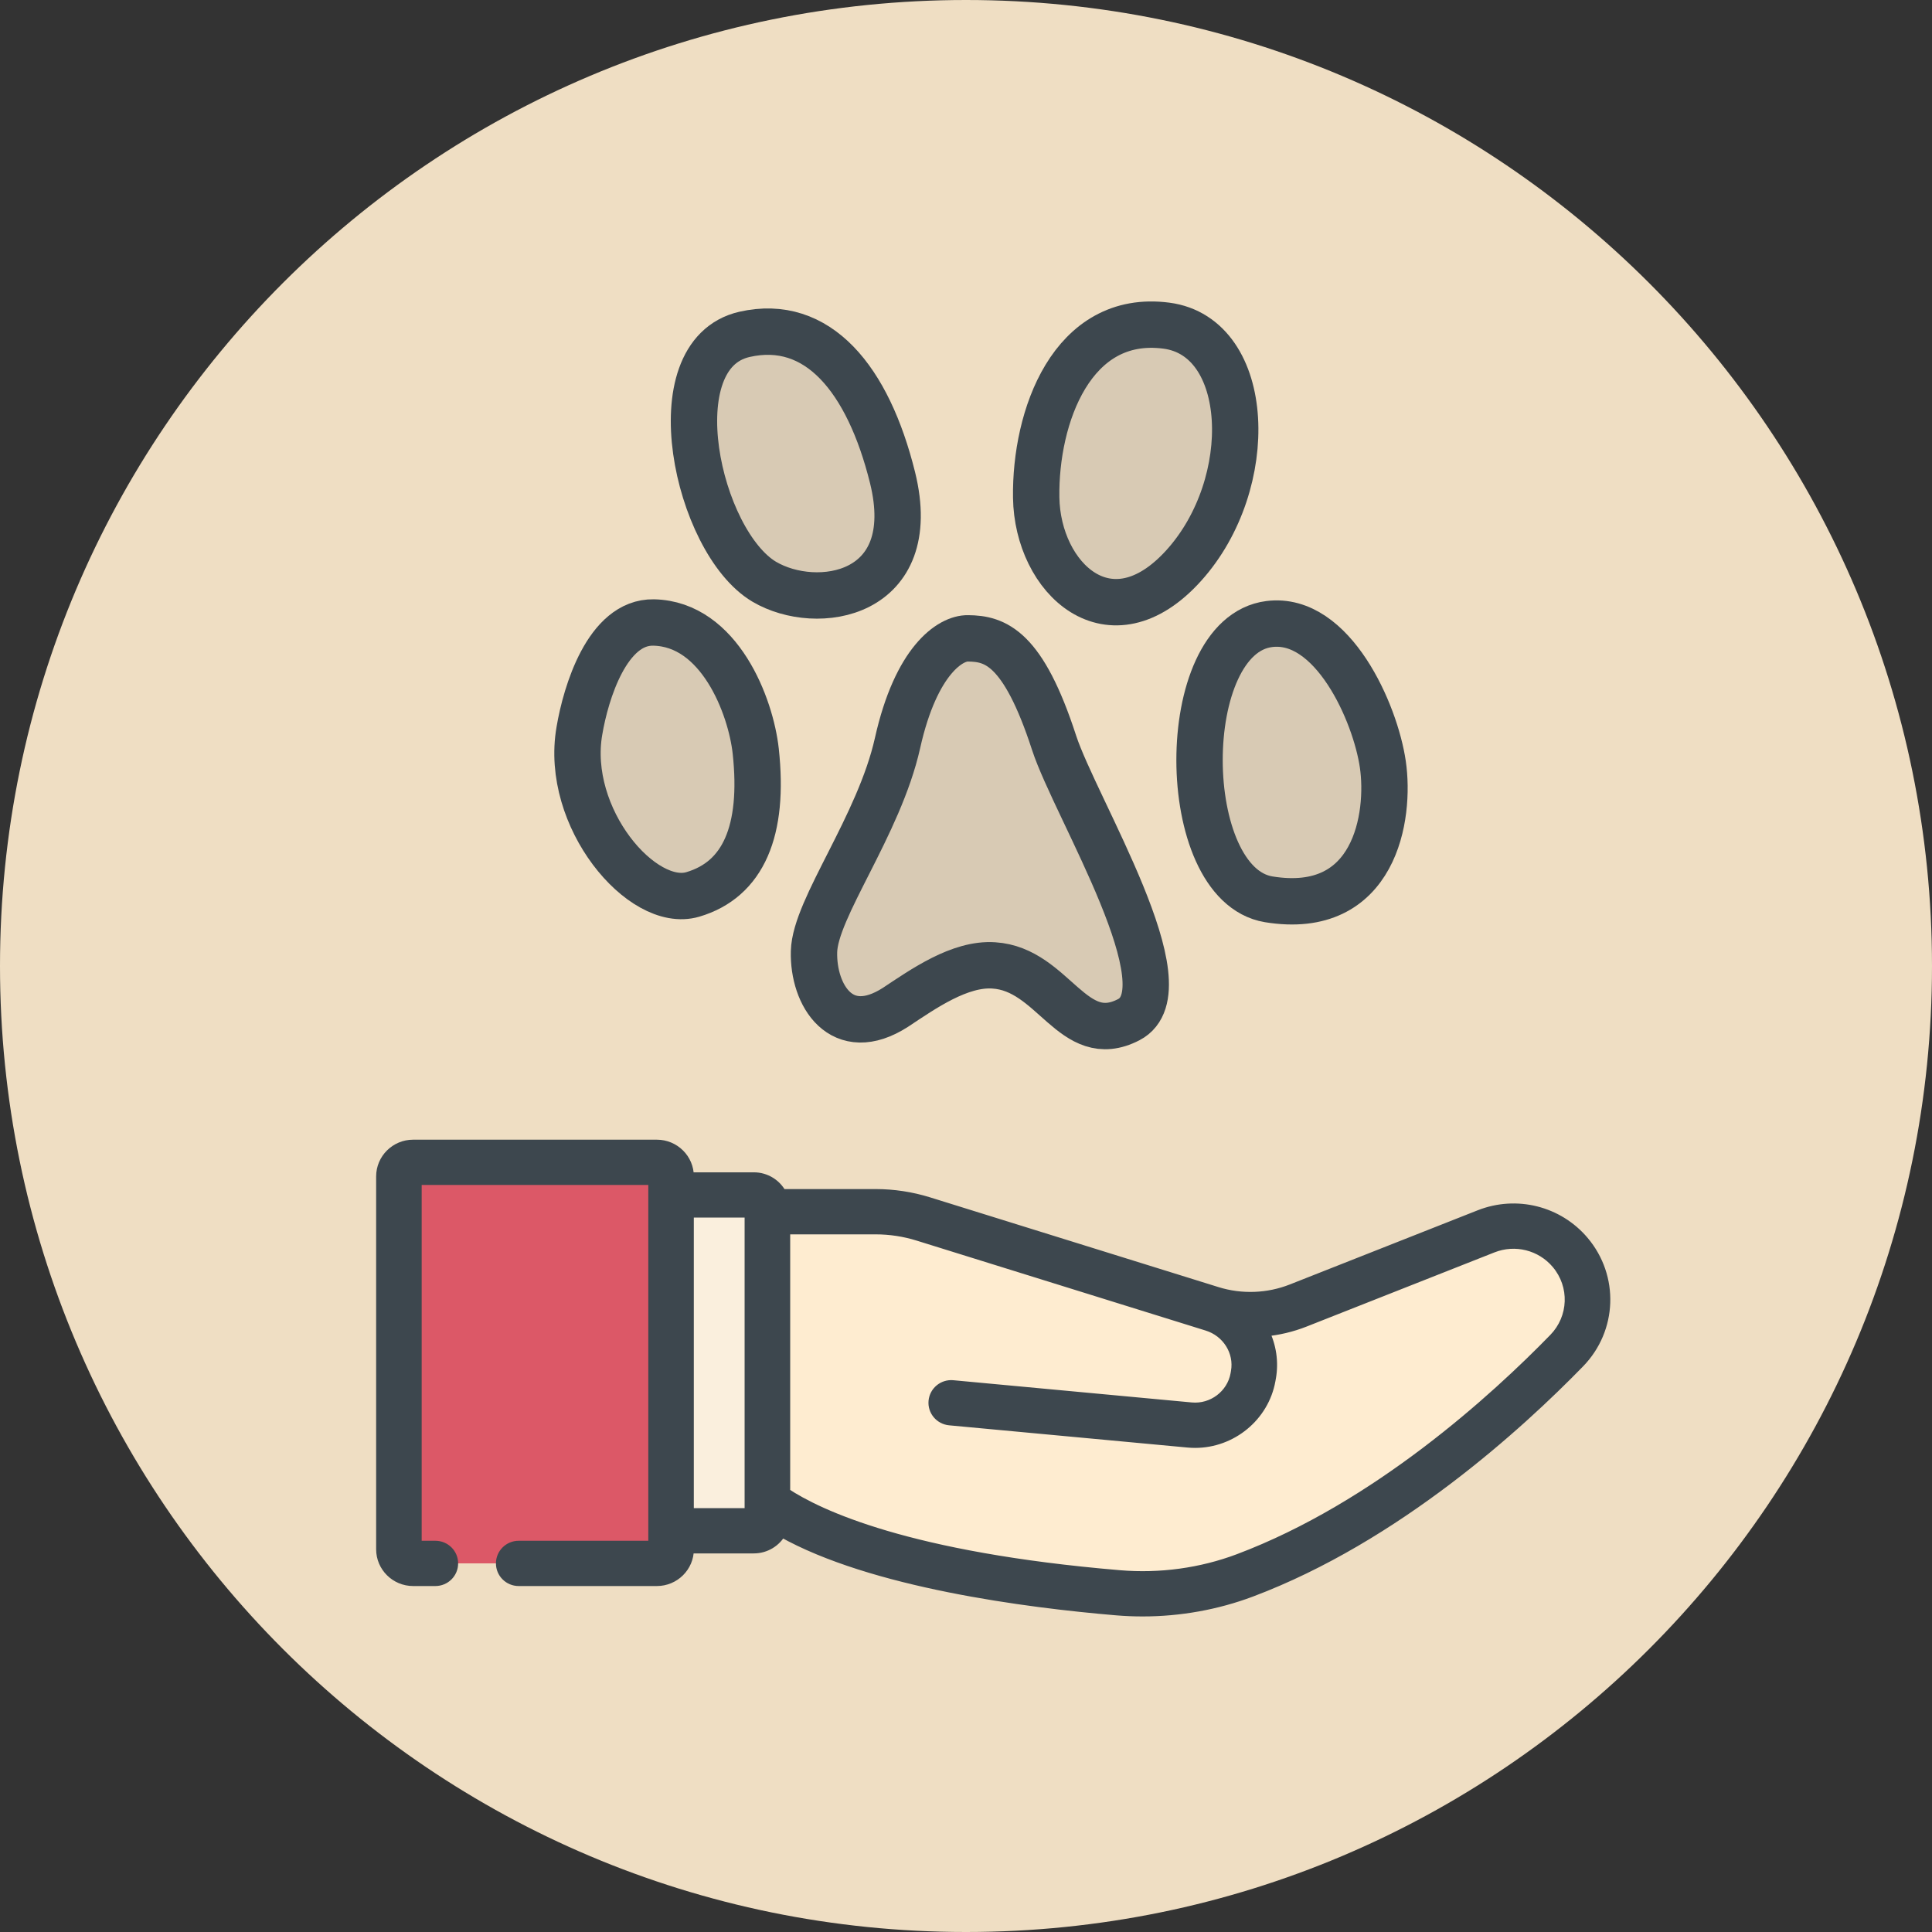
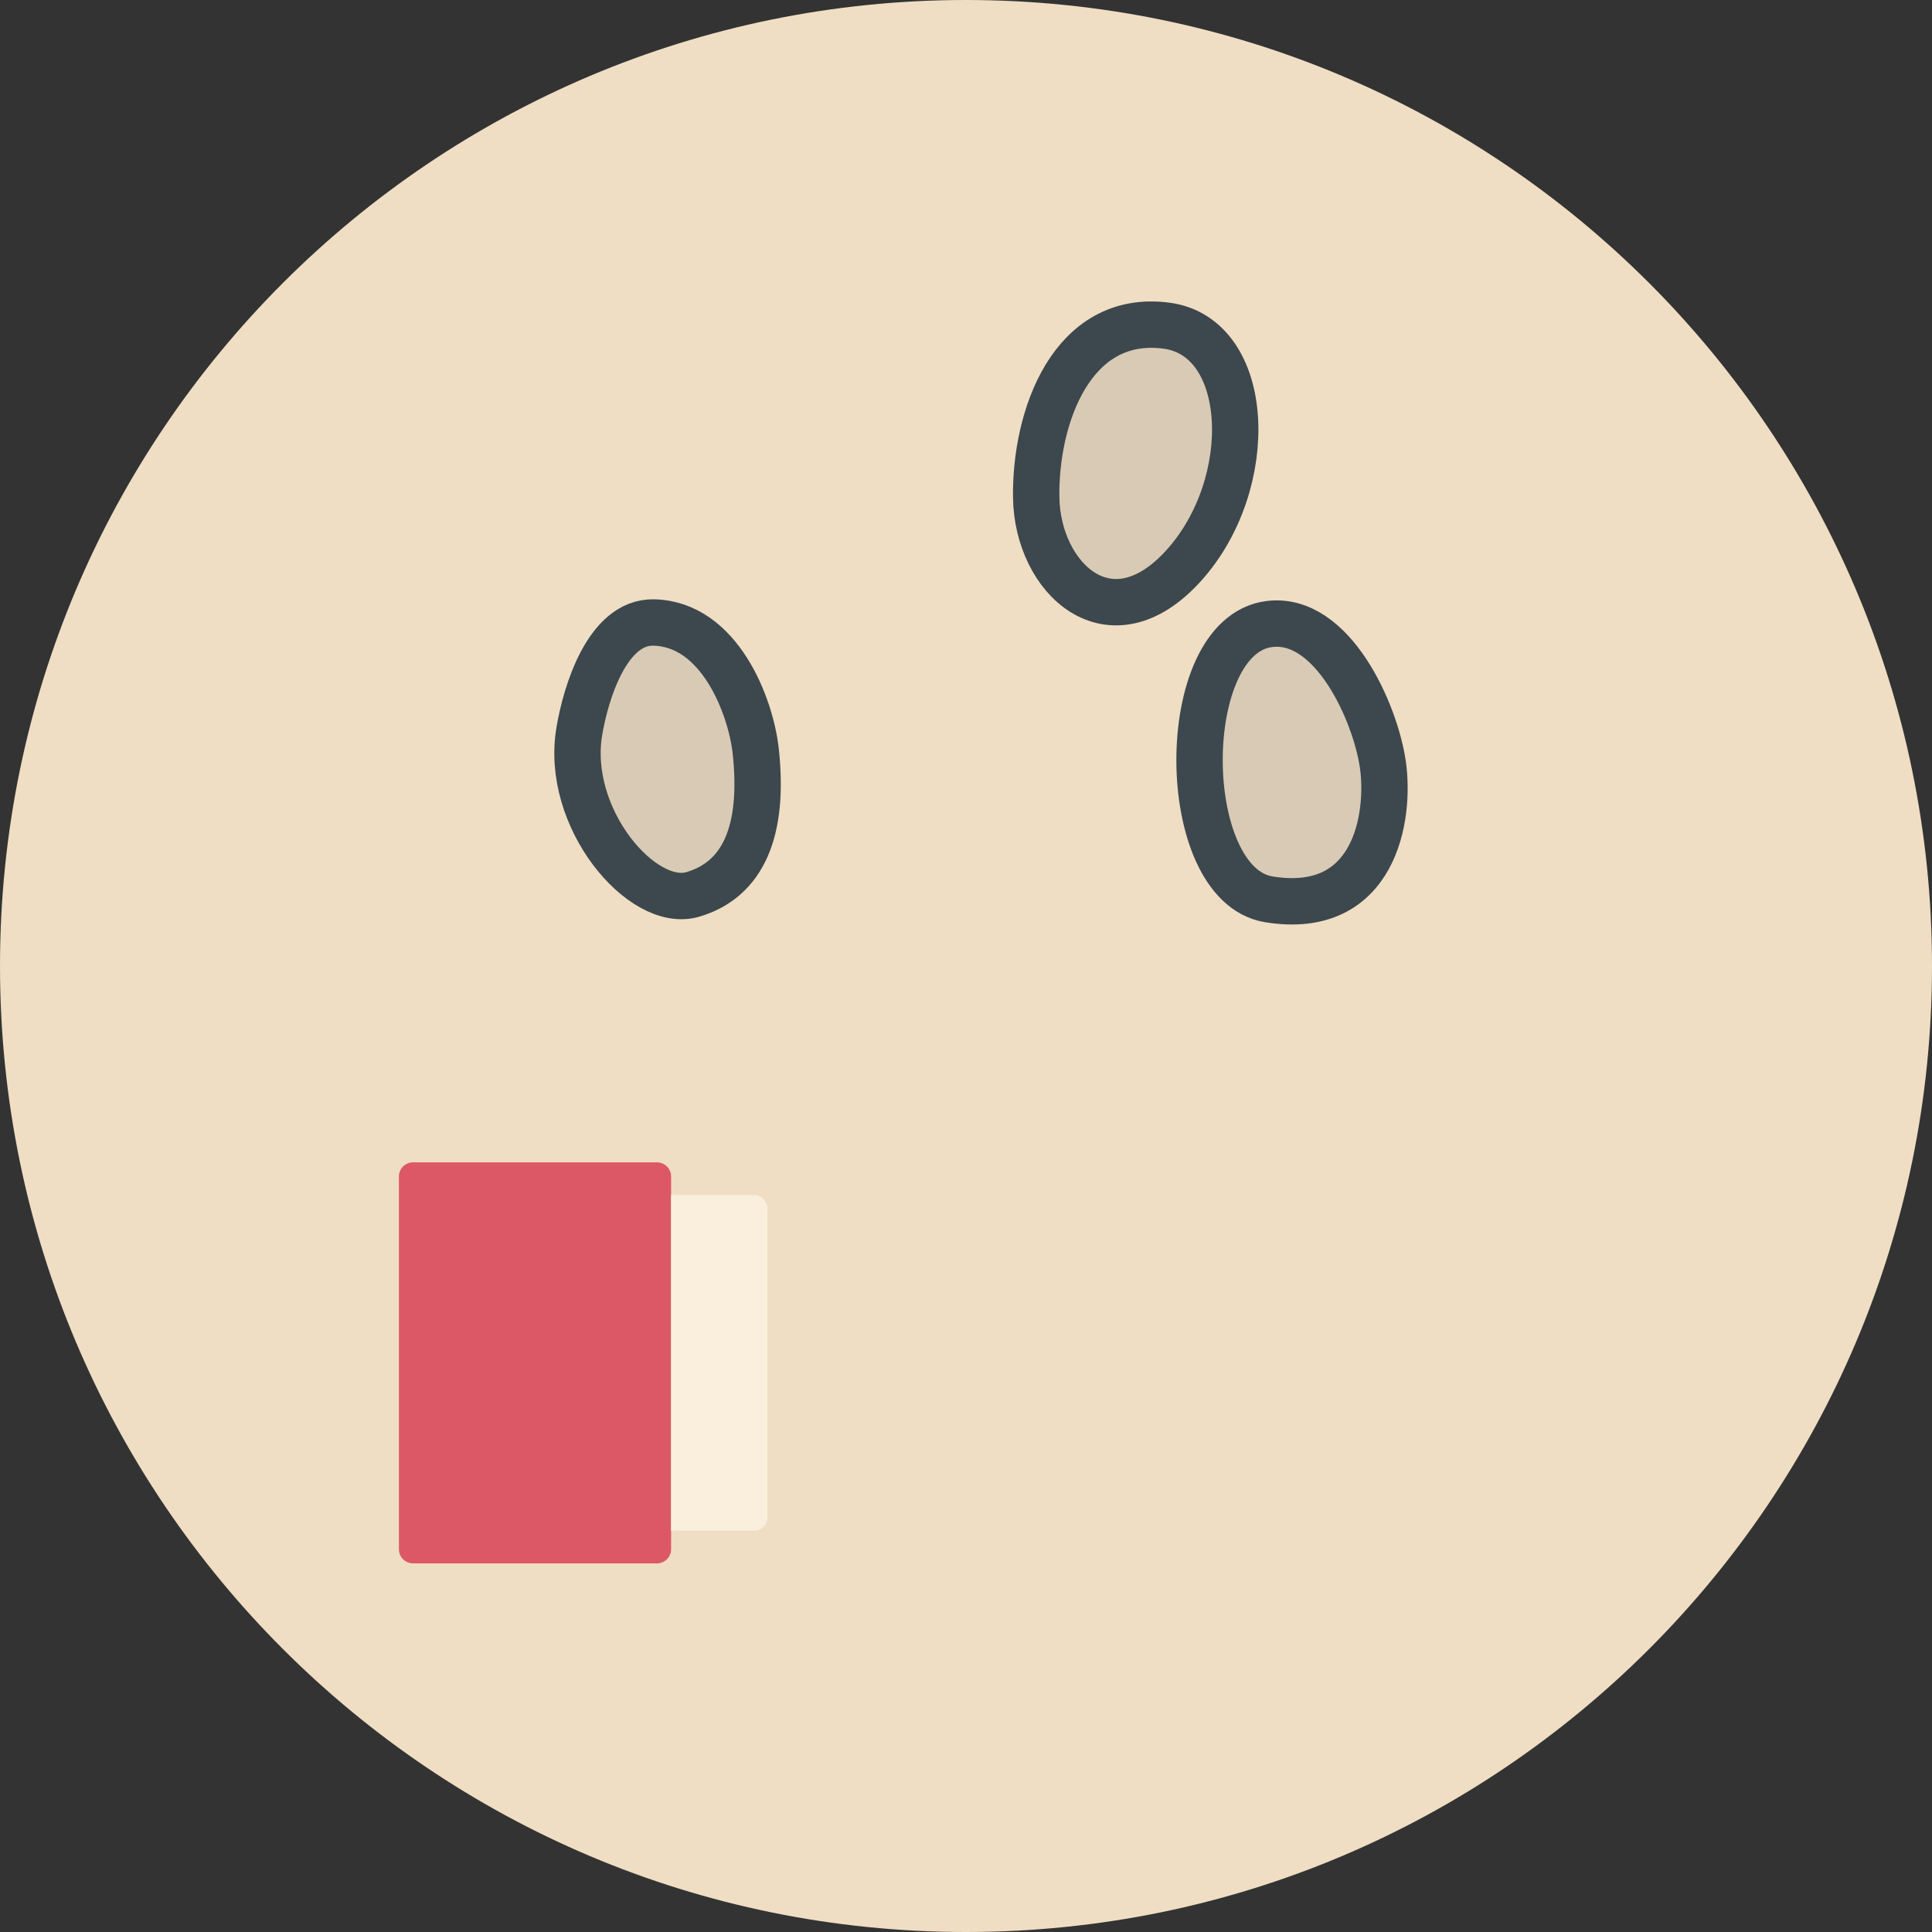
<svg xmlns="http://www.w3.org/2000/svg" width="100" height="100" viewBox="0 0 100 100" fill="none">
  <rect x="0" y="0" width="100" height="100" fill="#333333" stroke="none" />
-   <path fill-rule="evenodd" clip-rule="evenodd" d="M50 100C77.614 100 100 77.614 100 50C100 22.386 77.614 0 50 0C22.386 0 0 22.386 0 50C0 77.614 22.386 100 50 100Z" fill="#EFDEC3" />
+   <path fill-rule="evenodd" clip-rule="evenodd" d="M50 100C77.614 100 100 77.614 100 50C100 22.386 77.614 0 50 0C22.386 0 0 22.386 0 50C0 77.614 22.386 100 50 100" fill="#EFDEC3" />
  <path fill-rule="evenodd" clip-rule="evenodd" d="M34 80.921H21.384C20.978 80.921 20.648 80.595 20.648 80.192V60.892C20.648 60.489 20.977 60.162 21.384 60.162H34C34.407 60.162 34.736 60.489 34.736 60.892V80.192C34.736 80.594 34.407 80.921 34 80.921Z" fill="#DC5867" />
-   <path fill-rule="evenodd" clip-rule="evenodd" d="M39.721 62.718H45.317C46.156 62.718 46.992 62.845 47.793 63.094L62.718 67.739C64.186 68.196 65.768 68.137 67.198 67.573L76.919 63.734C78.455 63.127 80.21 63.567 81.272 64.825C82.531 66.317 82.453 68.51 81.09 69.91C77.892 73.196 71.698 78.809 64.431 81.543C62.342 82.329 60.099 82.63 57.872 82.442C53.151 82.044 43.918 80.886 39.721 77.732V62.718Z" fill="#FEECD0" />
  <path fill-rule="evenodd" clip-rule="evenodd" d="M39.019 79.232H34.736V61.851H39.019C39.407 61.851 39.722 62.163 39.722 62.549V78.534C39.722 78.92 39.407 79.232 39.019 79.232Z" fill="#FAEFDD" />
-   <path fill-rule="evenodd" clip-rule="evenodd" d="M81.984 64.233C80.662 62.667 78.489 62.123 76.576 62.878L66.855 66.716C65.628 67.2 64.258 67.251 62.997 66.86L48.07 62.215C47.178 61.937 46.252 61.796 45.317 61.796H40.462C40.188 61.281 39.644 60.929 39.017 60.929H35.664V60.892C35.664 59.981 34.917 59.24 33.999 59.24H21.383C20.465 59.24 19.719 59.981 19.719 60.892V80.192C19.719 81.102 20.465 81.843 21.383 81.843H22.535C23.048 81.843 23.463 81.43 23.463 80.921C23.463 80.412 23.048 80 22.535 80H21.576V61.083H33.806V80H26.848C26.335 80 25.92 80.412 25.92 80.921C25.92 81.43 26.335 81.843 26.848 81.843H34C34.917 81.843 35.664 81.102 35.664 80.192V80.154H39.017C39.638 80.154 40.177 79.81 40.453 79.304C45.132 81.937 53.158 82.97 57.794 83.361C58.242 83.398 58.691 83.417 59.141 83.417C61.065 83.417 62.984 83.073 64.761 82.405C72.255 79.586 78.627 73.768 81.758 70.551C83.456 68.807 83.552 66.091 81.984 64.233ZM38.791 77.733V78.311H35.662V62.772H38.791V77.733ZM80.423 69.27C77.4 72.376 71.258 77.989 64.102 80.681C62.17 81.408 60.042 81.7 57.951 81.523C47.016 80.603 42.373 78.398 40.65 77.257V63.64H45.317C46.063 63.64 46.803 63.752 47.515 63.973L62.439 68.618L62.471 68.628C63.507 68.945 64.147 69.967 63.961 71.003L63.94 71.124C63.749 72.188 62.75 72.94 61.668 72.84L49.322 71.689C48.813 71.641 48.359 72.014 48.311 72.521C48.263 73.028 48.638 73.477 49.148 73.525L61.494 74.676C61.617 74.688 61.739 74.693 61.861 74.693C63.753 74.693 65.431 73.327 65.769 71.448L65.79 71.327C65.941 70.486 65.805 69.653 65.447 68.928C66.162 68.861 66.868 68.695 67.542 68.429L77.263 64.591C78.429 64.13 79.755 64.462 80.561 65.417C81.517 66.55 81.458 68.206 80.423 69.27Z" fill="#3D474E" />
-   <path d="M81.984 64.233L82.175 64.072L82.175 64.072L81.984 64.233ZM76.576 62.878L76.668 63.11L76.668 63.11L76.576 62.878ZM66.855 66.716L66.763 66.483L66.763 66.483L66.855 66.716ZM62.997 66.86L62.923 67.099L62.923 67.099L62.997 66.86ZM48.07 62.215L47.996 62.453L47.996 62.453L48.07 62.215ZM40.462 61.796L40.241 61.913L40.311 62.046H40.462V61.796ZM35.664 60.929H35.414V61.179H35.664V60.929ZM21.576 80H21.326V80.25H21.576V80ZM21.576 61.083V60.833H21.326V61.083H21.576ZM33.806 61.083H34.056V60.833H33.806V61.083ZM33.806 80V80.25H34.056V80H33.806ZM35.664 80.154V79.904H35.414V80.154H35.664ZM40.453 79.304L40.576 79.086L40.355 78.962L40.234 79.184L40.453 79.304ZM57.794 83.361L57.773 83.61L57.773 83.61L57.794 83.361ZM64.761 82.405L64.673 82.171L64.673 82.171L64.761 82.405ZM81.758 70.551L81.579 70.376L81.579 70.376L81.758 70.551ZM38.791 78.311V78.561H39.041V78.311H38.791ZM35.662 78.311H35.412V78.561H35.662V78.311ZM35.662 62.772V62.522H35.412V62.772H35.662ZM38.791 62.772H39.041V62.522H38.791V62.772ZM80.423 69.27L80.602 69.444V69.444L80.423 69.27ZM64.102 80.681L64.191 80.915L64.191 80.915L64.102 80.681ZM57.951 81.523L57.972 81.274L57.972 81.274L57.951 81.523ZM40.65 77.257H40.4V77.391L40.512 77.465L40.65 77.257ZM40.65 63.64V63.39H40.4V63.64H40.65ZM47.515 63.973L47.441 64.212L47.441 64.212L47.515 63.973ZM62.439 68.618L62.365 68.857L62.366 68.857L62.439 68.618ZM62.471 68.628L62.544 68.389L62.544 68.389L62.471 68.628ZM63.961 71.003L64.207 71.048L64.207 71.047L63.961 71.003ZM63.94 71.124L63.694 71.08L63.694 71.08L63.94 71.124ZM61.668 72.84L61.645 73.089L61.645 73.089L61.668 72.84ZM49.322 71.689L49.298 71.938L49.299 71.938L49.322 71.689ZM48.311 72.521L48.56 72.545L48.56 72.544L48.311 72.521ZM49.148 73.525L49.125 73.774L49.125 73.774L49.148 73.525ZM61.494 74.676L61.518 74.427L61.517 74.427L61.494 74.676ZM65.769 71.448L65.523 71.403L65.522 71.403L65.769 71.448ZM65.79 71.327L66.036 71.371L66.037 71.371L65.79 71.327ZM65.447 68.928L65.424 68.679L65.063 68.713L65.223 69.039L65.447 68.928ZM67.542 68.429L67.45 68.196L67.45 68.196L67.542 68.429ZM77.263 64.591L77.171 64.358L77.171 64.358L77.263 64.591ZM80.561 65.417L80.37 65.579L80.37 65.579L80.561 65.417ZM82.175 64.072C80.784 62.424 78.496 61.851 76.484 62.645L76.668 63.11C78.481 62.394 80.541 62.911 81.793 64.394L82.175 64.072ZM76.484 62.645L66.763 66.483L66.947 66.948L76.668 63.11L76.484 62.645ZM66.763 66.483C65.589 66.947 64.278 66.996 63.071 66.621L62.923 67.099C64.238 67.507 65.667 67.454 66.947 66.948L66.763 66.483ZM63.072 66.621L48.145 61.976L47.996 62.453L62.923 67.099L63.072 66.621ZM48.145 61.976C47.229 61.691 46.277 61.546 45.317 61.546V62.046C46.227 62.046 47.128 62.183 47.996 62.453L48.145 61.976ZM45.317 61.546H40.462V62.046H45.317V61.546ZM40.682 61.679C40.367 61.085 39.74 60.679 39.017 60.679V61.179C39.548 61.179 40.009 61.477 40.241 61.913L40.682 61.679ZM39.017 60.679H35.664V61.179H39.017V60.679ZM35.914 60.929V60.892H35.414V60.929H35.914ZM35.914 60.892C35.914 59.841 35.054 58.99 33.999 58.99V59.49C34.781 59.49 35.414 60.121 35.414 60.892H35.914ZM33.999 58.99H21.383V59.49H33.999V58.99ZM21.383 58.99C20.329 58.99 19.469 59.841 19.469 60.892H19.969C19.969 60.121 20.602 59.49 21.383 59.49V58.99ZM19.469 60.892V80.192H19.969V60.892H19.469ZM19.469 80.192C19.469 81.242 20.329 82.093 21.383 82.093V81.593C20.602 81.593 19.969 80.963 19.969 80.192H19.469ZM21.383 82.093H22.535V81.593H21.383V82.093ZM22.535 82.093C23.185 82.093 23.713 81.57 23.713 80.921H23.213C23.213 81.291 22.912 81.593 22.535 81.593V82.093ZM23.713 80.921C23.713 80.272 23.185 79.75 22.535 79.75V80.25C22.912 80.25 23.213 80.552 23.213 80.921H23.713ZM22.535 79.75H21.576V80.25H22.535V79.75ZM21.826 80V61.083H21.326V80H21.826ZM21.576 61.333H33.806V60.833H21.576V61.333ZM33.556 61.083V80H34.056V61.083H33.556ZM33.806 79.75H26.848V80.25H33.806V79.75ZM26.848 79.75C26.199 79.75 25.67 80.272 25.67 80.921H26.17C26.17 80.552 26.471 80.25 26.848 80.25V79.75ZM25.67 80.921C25.67 81.57 26.198 82.093 26.848 82.093V81.593C26.472 81.593 26.17 81.291 26.17 80.921H25.67ZM26.848 82.093H34V81.593H26.848V82.093ZM34 82.093C35.054 82.093 35.914 81.242 35.914 80.192H35.414C35.414 80.962 34.781 81.593 34 81.593V82.093ZM35.914 80.192V80.154H35.414V80.192H35.914ZM35.664 80.404H39.017V79.904H35.664V80.404ZM39.017 80.404C39.732 80.404 40.354 80.007 40.673 79.424L40.234 79.184C40 79.613 39.543 79.904 39.017 79.904V80.404ZM40.331 79.522C42.705 80.858 45.911 81.781 49.09 82.418C52.274 83.057 55.45 83.414 57.773 83.61L57.815 83.112C55.502 82.917 52.347 82.562 49.189 81.928C46.026 81.294 42.881 80.383 40.576 79.086L40.331 79.522ZM57.773 83.61C58.228 83.648 58.684 83.667 59.141 83.667V83.167C58.698 83.167 58.256 83.149 57.815 83.112L57.773 83.61ZM59.141 83.667C61.094 83.667 63.043 83.318 64.849 82.639L64.673 82.171C62.925 82.829 61.035 83.167 59.141 83.167V83.667ZM64.849 82.639C72.396 79.8 78.799 73.95 81.938 70.725L81.579 70.376C78.455 73.587 72.114 79.372 64.673 82.171L64.849 82.639ZM81.938 70.725C83.725 68.889 83.827 66.028 82.175 64.072L81.793 64.394C83.278 66.154 83.187 68.725 81.579 70.376L81.938 70.725ZM38.541 77.733V78.311H39.041V77.733H38.541ZM38.791 78.061H35.662V78.561H38.791V78.061ZM35.912 78.311V62.772H35.412V78.311H35.912ZM35.662 63.022H38.791V62.522H35.662V63.022ZM38.541 62.772V77.733H39.041V62.772H38.541ZM80.244 69.095C77.227 72.194 71.117 77.775 64.014 80.447L64.191 80.915C71.4 78.203 77.572 72.557 80.602 69.444L80.244 69.095ZM64.014 80.447C62.117 81.161 60.027 81.448 57.972 81.274L57.93 81.772C60.058 81.953 62.222 81.655 64.191 80.915L64.014 80.447ZM57.972 81.274C47.061 80.356 42.464 78.159 40.788 77.048L40.512 77.465C42.282 78.638 46.971 80.85 57.93 81.772L57.972 81.274ZM40.9 77.257V63.64H40.4V77.257H40.9ZM40.65 63.89H45.317V63.39H40.65V63.89ZM45.317 63.89C46.038 63.89 46.753 63.998 47.441 64.212L47.589 63.735C46.853 63.505 46.089 63.39 45.317 63.39V63.89ZM47.441 64.212L62.365 68.857L62.514 68.38L47.589 63.735L47.441 64.212ZM62.366 68.857L62.398 68.867L62.544 68.389L62.512 68.379L62.366 68.857ZM62.397 68.867C63.318 69.149 63.878 70.052 63.715 70.959L64.207 71.047C64.417 69.881 63.695 68.742 62.544 68.389L62.397 68.867ZM63.715 70.959L63.694 71.08L64.186 71.169L64.207 71.048L63.715 70.959ZM63.694 71.08C63.526 72.014 62.646 72.679 61.691 72.591L61.645 73.089C62.855 73.2 63.971 72.361 64.186 71.169L63.694 71.08ZM61.691 72.591L49.345 71.44L49.299 71.938L61.645 73.089L61.691 72.591ZM49.345 71.44C48.701 71.38 48.123 71.851 48.062 72.498L48.56 72.544C48.594 72.177 48.926 71.903 49.298 71.938L49.345 71.44ZM48.062 72.497C48.001 73.144 48.479 73.713 49.125 73.774L49.172 73.276C48.797 73.241 48.525 72.912 48.56 72.545L48.062 72.497ZM49.125 73.774L61.471 74.925L61.517 74.427L49.172 73.276L49.125 73.774ZM61.471 74.925C61.602 74.937 61.732 74.943 61.861 74.943V74.443C61.746 74.443 61.633 74.438 61.518 74.427L61.471 74.925ZM61.861 74.943C63.871 74.943 65.656 73.493 66.015 71.492L65.522 71.403C65.207 73.161 63.635 74.443 61.861 74.443V74.943ZM66.015 71.492L66.036 71.371L65.544 71.282L65.523 71.403L66.015 71.492ZM66.037 71.371C66.197 70.476 66.052 69.588 65.672 68.817L65.223 69.039C65.558 69.717 65.685 70.497 65.544 71.283L66.037 71.371ZM65.471 69.177C66.208 69.107 66.938 68.936 67.634 68.661L67.45 68.196C66.799 68.453 66.116 68.614 65.424 68.679L65.471 69.177ZM67.634 68.661L77.355 64.823L77.171 64.358L67.45 68.196L67.634 68.661ZM77.355 64.823C78.422 64.402 79.633 64.706 80.37 65.579L80.752 65.256C79.876 64.219 78.437 63.859 77.171 64.358L77.355 64.823ZM80.37 65.579C81.243 66.613 81.189 68.124 80.244 69.095L80.602 69.444C81.727 68.288 81.791 66.487 80.752 65.256L80.37 65.579Z" fill="#3D474E" />
-   <path d="M51.436 49.969C54.546 50.164 55.52 54.285 58.425 52.778C61.483 51.192 55.669 41.834 54.561 38.451C52.957 33.51 51.516 33.053 50.103 33.041C49.202 33.023 47.419 34.157 46.458 38.453C45.497 42.75 42.191 47 42.133 49.255C42.075 51.511 43.558 53.93 46.346 52.141C47.793 51.181 49.678 49.852 51.436 49.969Z" fill="#D8CAB4" stroke="#3D474E" stroke-width="2.4" />
  <path d="M65.698 32.3C68.977 31.888 71.188 36.891 71.576 39.567C71.965 42.243 71.186 47.45 65.665 46.548C60.923 45.761 60.858 32.911 65.698 32.3Z" fill="#D8CAB4" stroke="#3D474E" stroke-width="2.4" />
  <path d="M60.374 16.856C64.799 17.439 65.098 25.023 61.279 29.262C57.461 33.502 53.693 29.934 53.633 25.748C53.573 21.579 55.481 16.214 60.374 16.856Z" fill="#D8CAB4" stroke="#3D474E" stroke-width="2.4" />
-   <path d="M38.532 17.307C42.325 16.444 44.932 19.61 46.199 24.726C47.714 30.884 42.274 31.714 39.558 30.111C36.083 28.048 33.968 18.352 38.532 17.307Z" fill="#D8CAB4" stroke="#3D474E" stroke-width="2.4" />
  <path d="M39.117 38.883C39.564 43.01 38.473 45.525 35.857 46.296C33.241 47.067 29.206 42.324 29.99 37.826C30.321 35.856 31.439 32.172 33.831 32.22C37.248 32.289 38.863 36.555 39.117 38.883Z" fill="#D8CAB4" stroke="#3D474E" stroke-width="2.4" />
</svg>